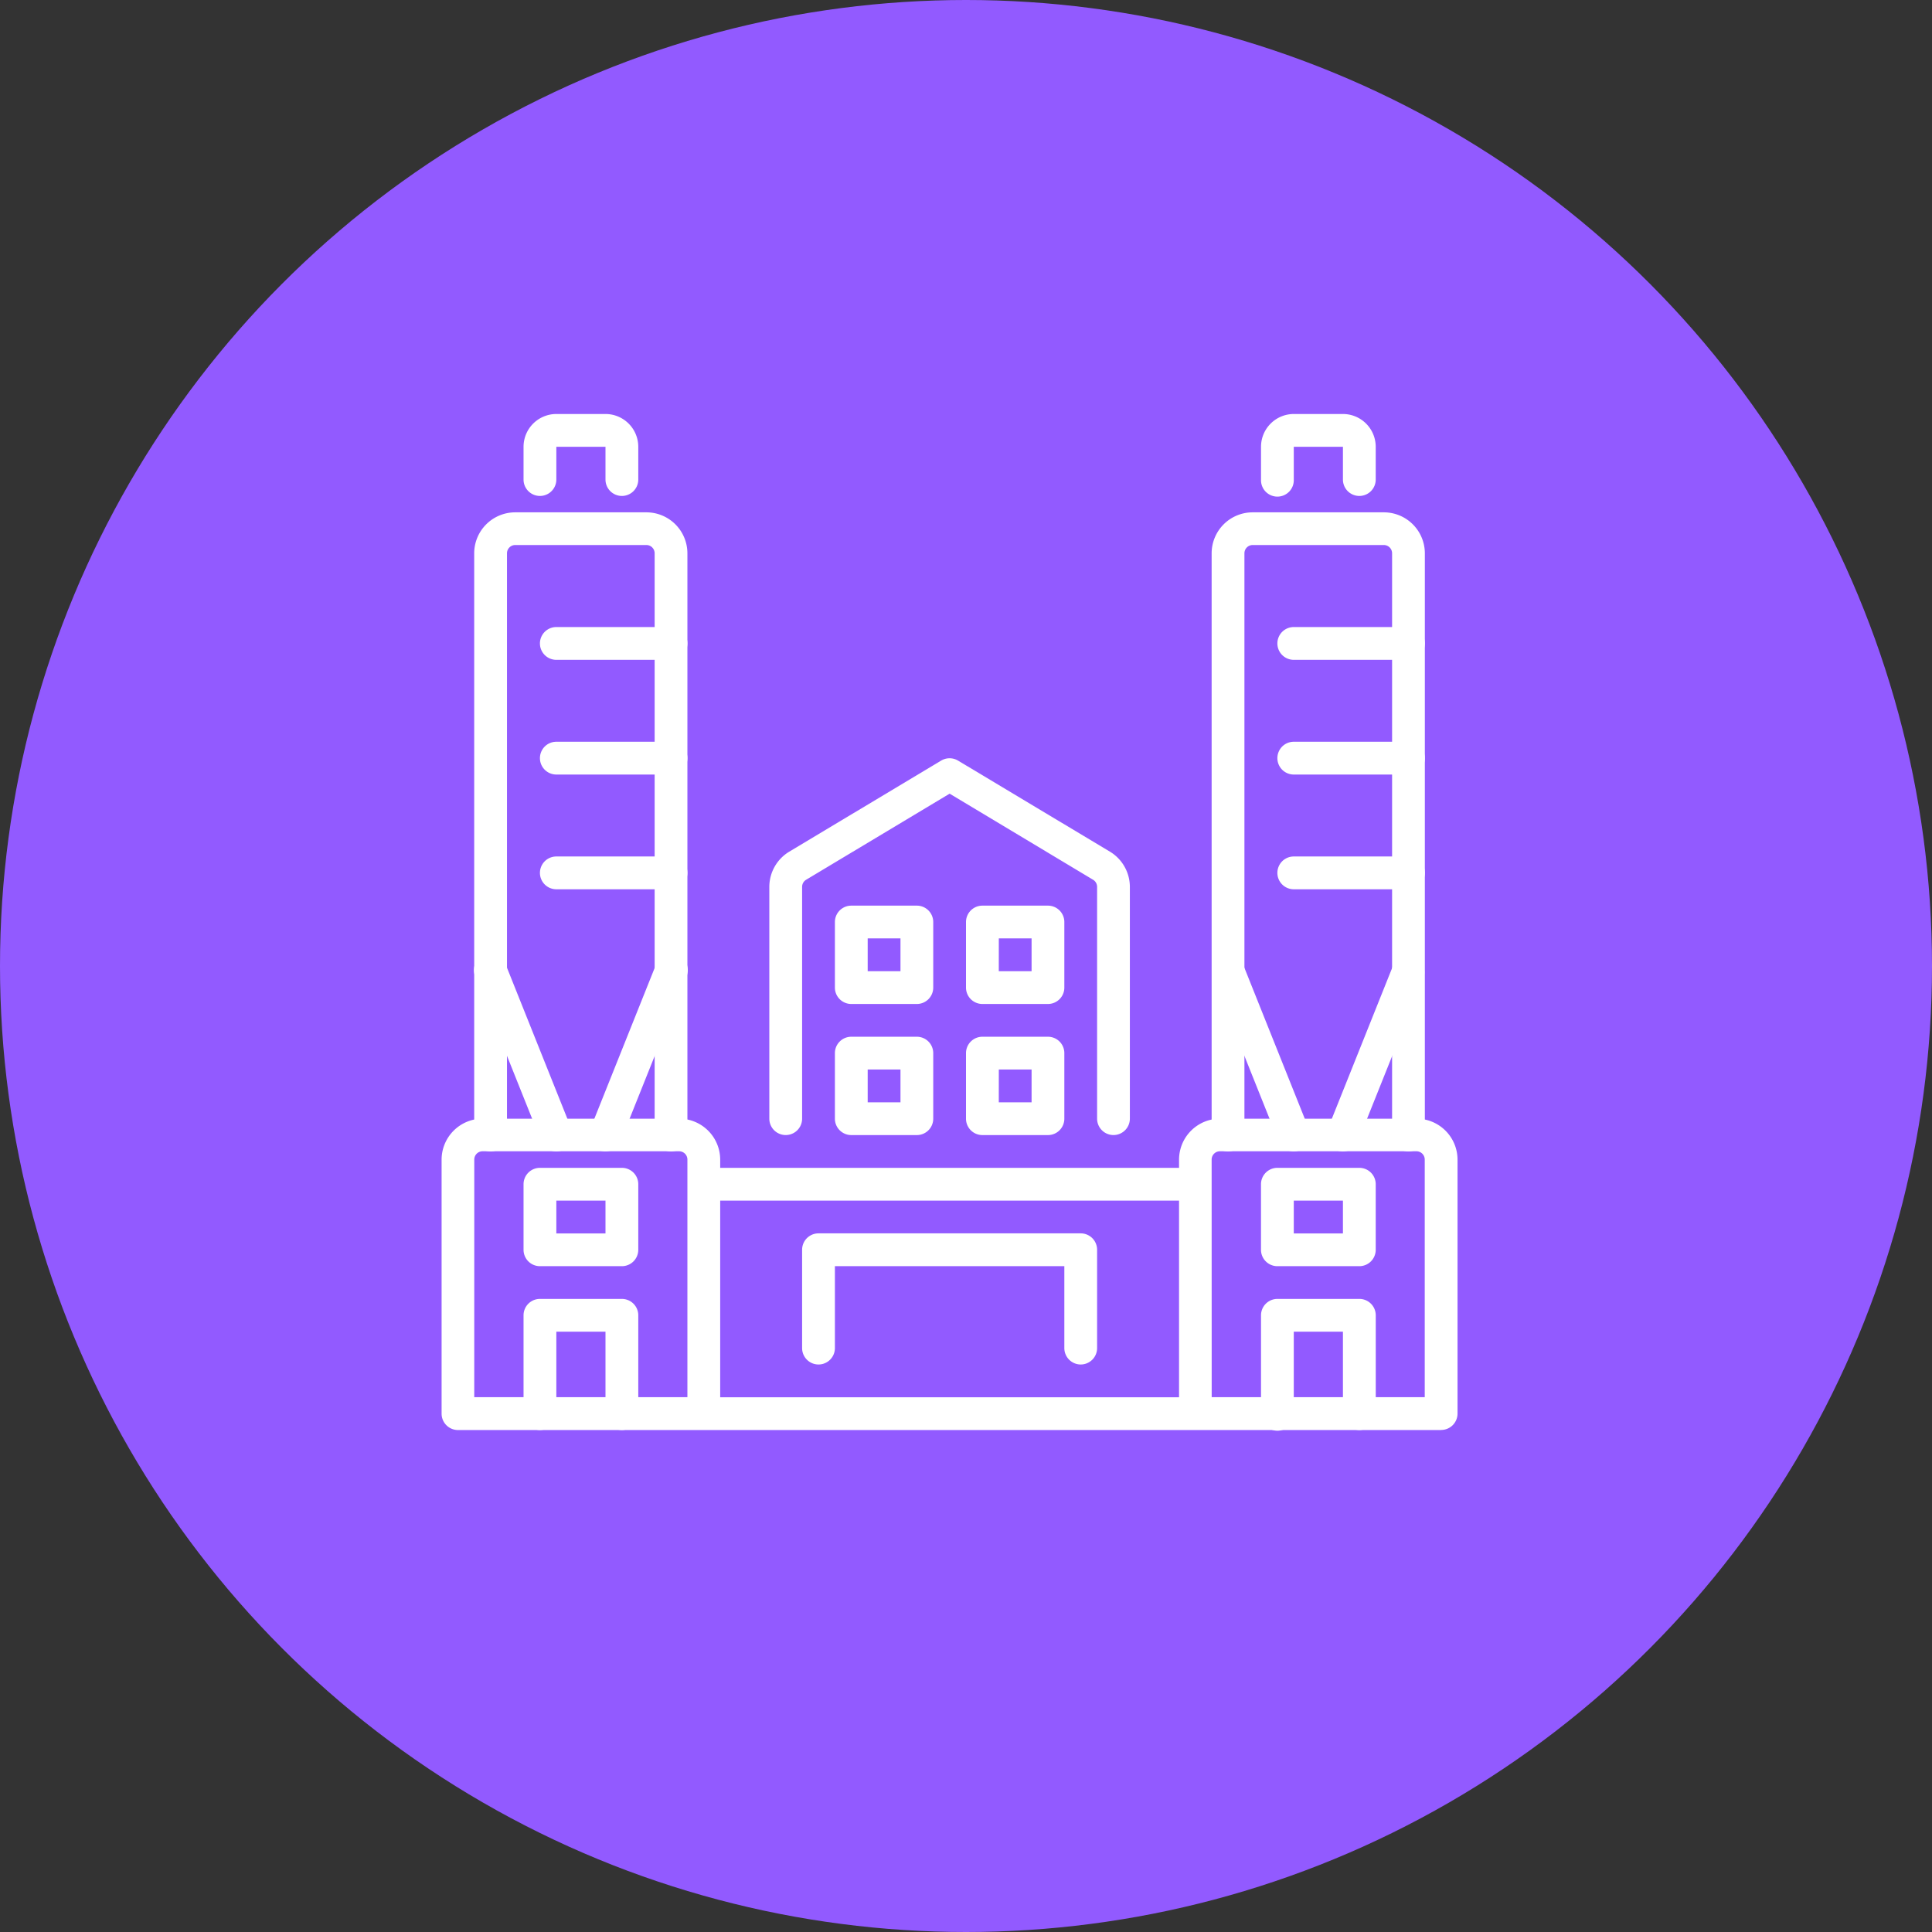
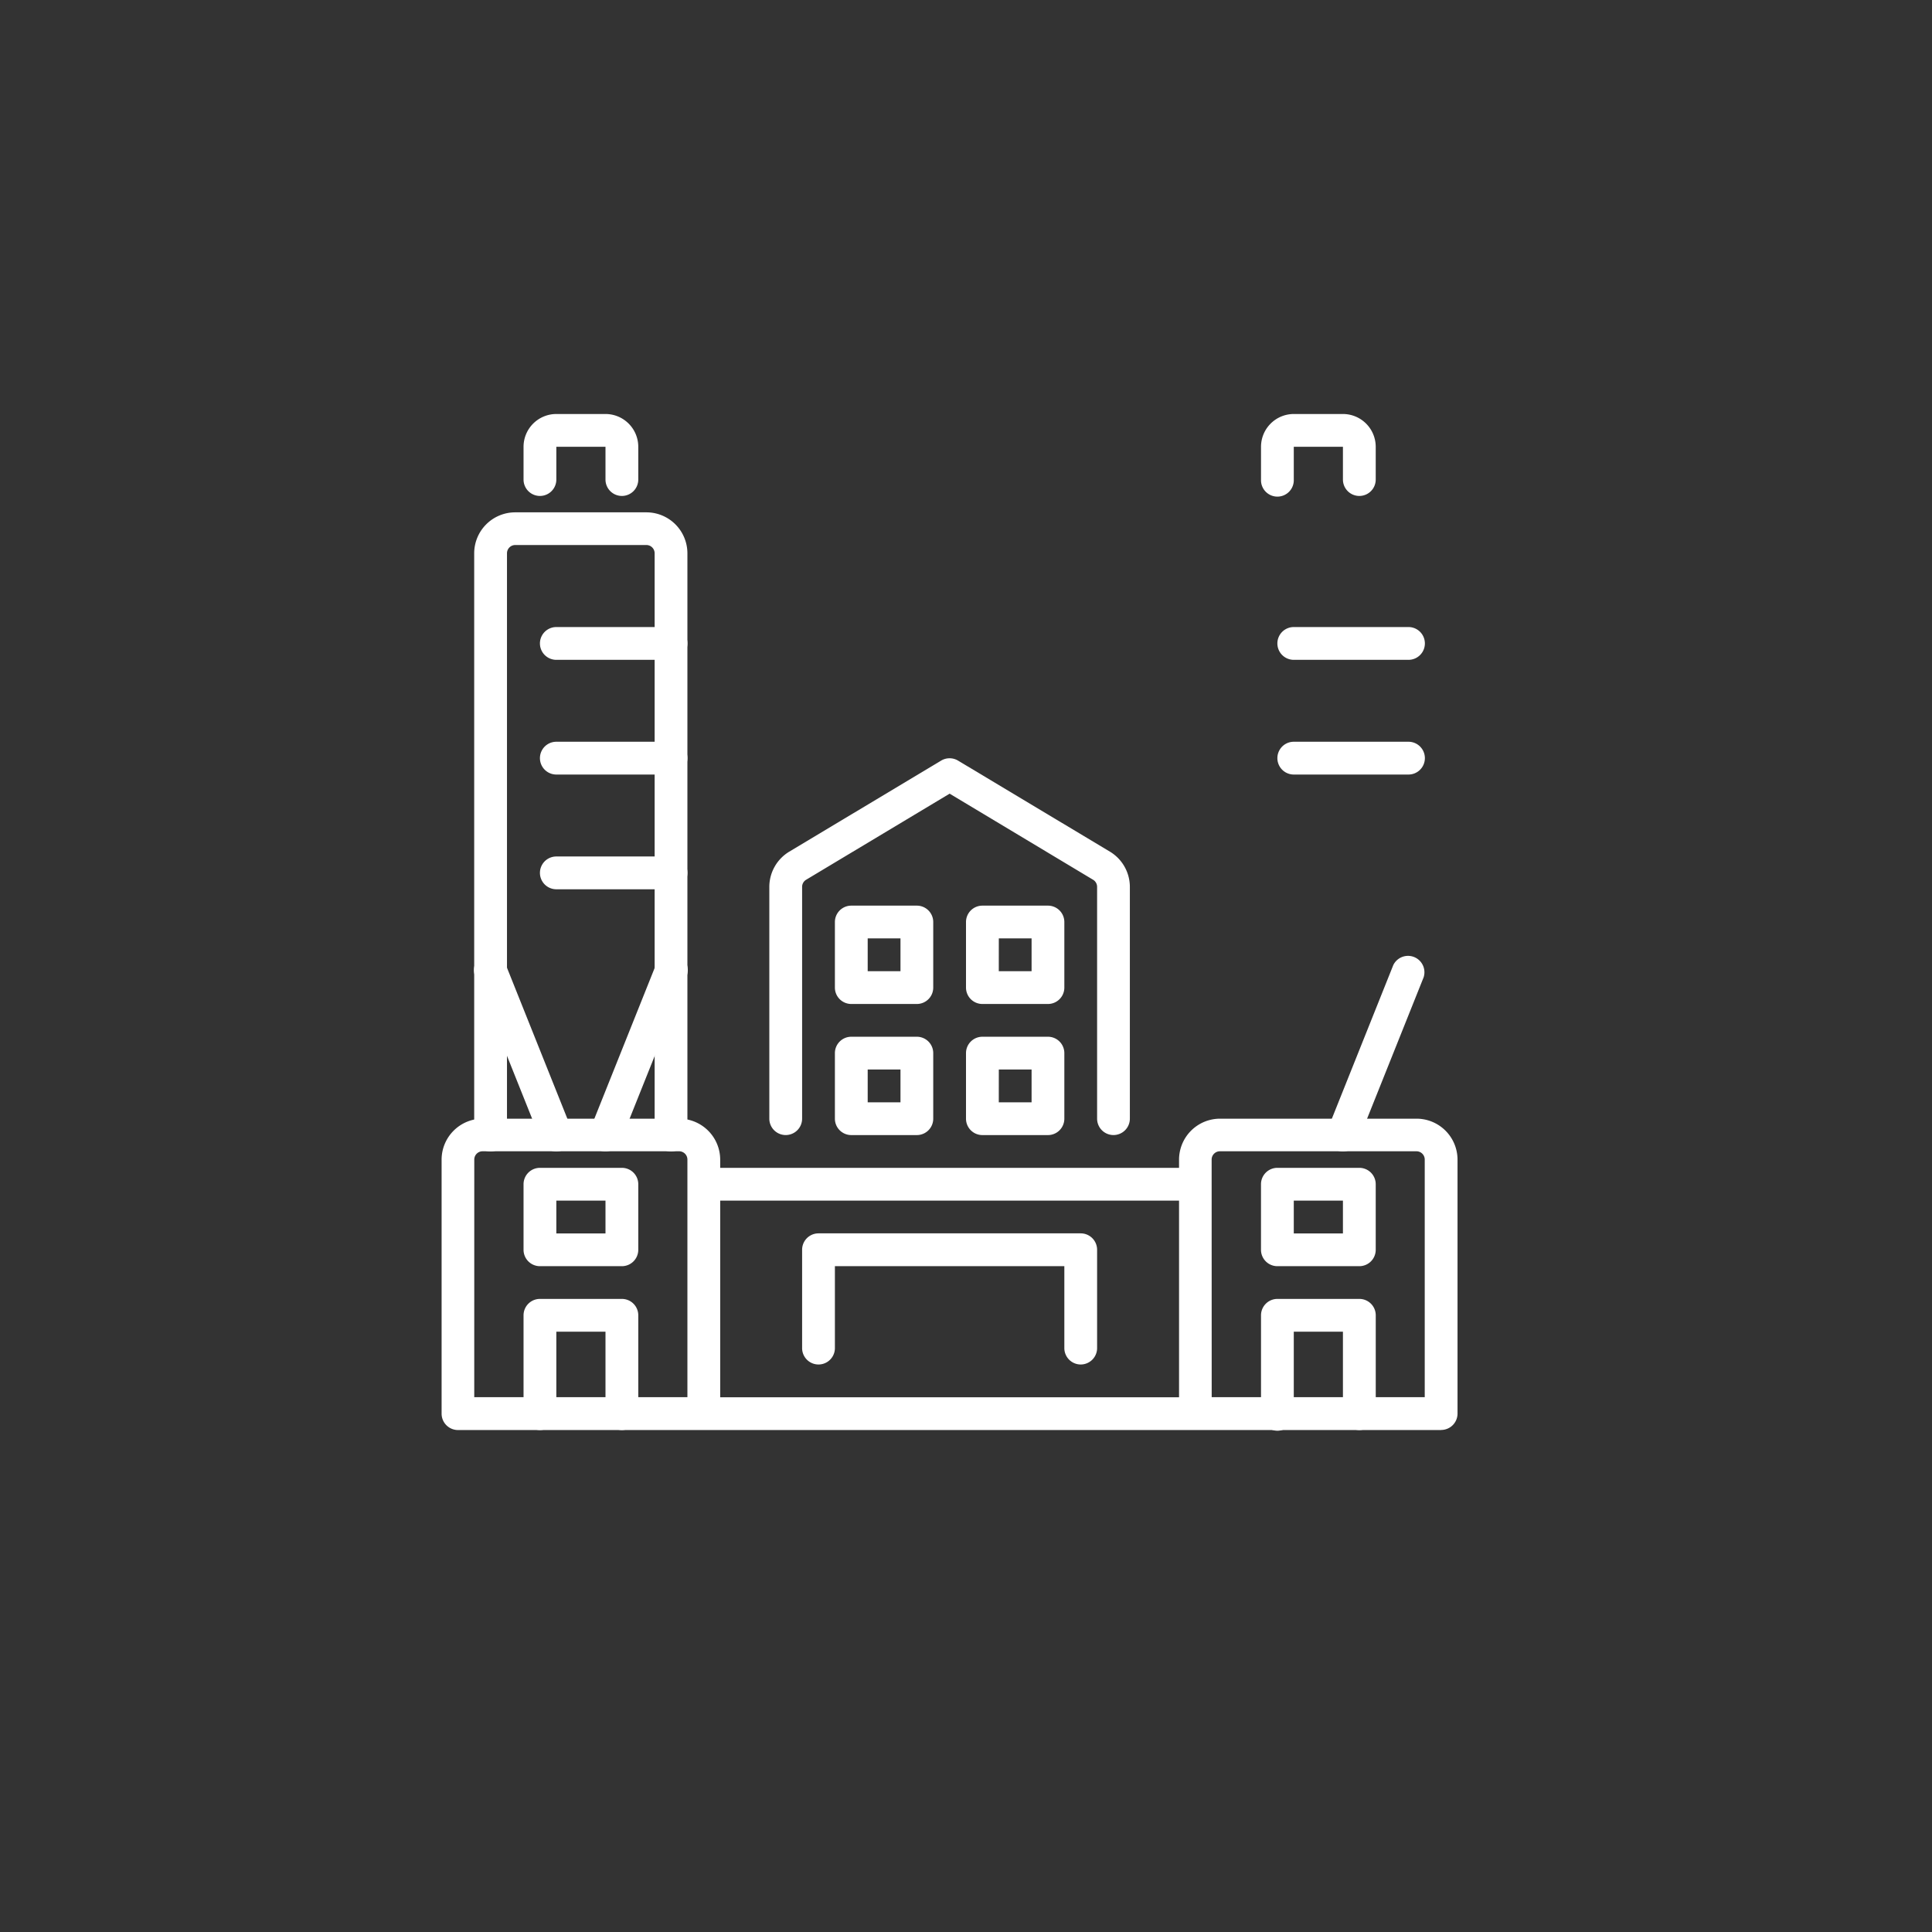
<svg xmlns="http://www.w3.org/2000/svg" width="70" height="70" viewBox="0 0 70 70">
  <rect x="0" y="0" width="70" height="70" fill="#333333" stroke="none" />
  <defs>
    <clipPath id="clip-path">
      <rect id="Retângulo_411" data-name="Retângulo 411" width="37" height="37" fill="#fff" />
    </clipPath>
  </defs>
  <g id="Grupo_860" data-name="Grupo 860" transform="translate(-776 -1204)">
-     <circle id="Elipse_132" data-name="Elipse 132" cx="35" cy="35" r="35" transform="translate(776 1204)" fill="#925aff" />
    <g id="Grupo_610" data-name="Grupo 610" transform="translate(792 1219)">
      <g id="Grupo_606" data-name="Grupo 606" clip-path="url(#clip-path)">
        <path id="Caminho_748" data-name="Caminho 748" d="M258.969,243.563h-2.375a.594.594,0,0,1-.594-.594v-2.375a.594.594,0,0,1,.594-.594h2.375a.594.594,0,0,1,.594.594v2.375a.594.594,0,0,1-.594.594m-1.781-1.188h1.188v-1.188h-1.187Z" transform="translate(-237 -222.187)" fill="#fff" />
        <path id="Caminho_749" data-name="Caminho 749" d="M194.969,243.563h-2.375a.594.594,0,0,1-.594-.594v-2.375a.594.594,0,0,1,.594-.594h2.375a.594.594,0,0,1,.594.594v2.375a.594.594,0,0,1-.594.594m-1.781-1.188h1.188v-1.188h-1.188Z" transform="translate(-177.75 -222.187)" fill="#fff" />
        <path id="Caminho_750" data-name="Caminho 750" d="M258.969,307.563h-2.375a.594.594,0,0,1-.594-.594v-2.375a.594.594,0,0,1,.594-.594h2.375a.594.594,0,0,1,.594.594v2.375a.594.594,0,0,1-.594.594m-1.781-1.187h1.188v-1.188h-1.187Z" transform="translate(-237 -281.437)" fill="#fff" />
        <path id="Caminho_751" data-name="Caminho 751" d="M194.969,307.563h-2.375a.594.594,0,0,1-.594-.594v-2.375a.594.594,0,0,1,.594-.594h2.375a.594.594,0,0,1,.594.594v2.375a.594.594,0,0,1-.594.594m-1.781-1.187h1.188v-1.188h-1.188Z" transform="translate(-177.75 -281.437)" fill="#fff" />
        <path id="Caminho_752" data-name="Caminho 752" d="M403.563,371.563h-2.969a.594.594,0,0,1-.594-.594v-2.375a.594.594,0,0,1,.594-.594h2.969a.594.594,0,0,1,.594.594v2.375a.594.594,0,0,1-.594.594m-2.375-1.187h1.781v-1.188h-1.781Z" transform="translate(-370.312 -340.687)" fill="#fff" />
        <path id="Caminho_753" data-name="Caminho 753" d="M43.563,371.563H40.594a.594.594,0,0,1-.594-.594v-2.375a.594.594,0,0,1,.594-.594h2.969a.594.594,0,0,1,.594.594v2.375a.594.594,0,0,1-.594.594m-2.375-1.187h1.781v-1.188H41.188Z" transform="translate(-37.031 -340.687)" fill="#fff" />
        <path id="Caminho_754" data-name="Caminho 754" d="M403.563,436.75a.594.594,0,0,1-.594-.594v-2.969h-1.781v2.969a.594.594,0,1,1-1.187,0v-3.563a.594.594,0,0,1,.594-.594h2.969a.594.594,0,0,1,.594.594v3.563a.594.594,0,0,1-.594.594" transform="translate(-370.312 -399.937)" fill="#fff" />
        <path id="Caminho_755" data-name="Caminho 755" d="M43.563,436.75a.594.594,0,0,1-.594-.594v-2.969H41.188v2.969a.594.594,0,0,1-1.188,0v-3.563a.594.594,0,0,1,.594-.594h2.969a.594.594,0,0,1,.594.594v3.563a.594.594,0,0,1-.594.594" transform="translate(-37.031 -399.937)" fill="#fff" />
        <path id="Caminho_756" data-name="Caminho 756" d="M172.469,181.656a.594.594,0,0,1-.594-.594v-8.4a.3.3,0,0,0-.144-.255l-5.2-3.12-5.2,3.12a.3.3,0,0,0-.144.255v8.4a.594.594,0,0,1-1.188,0v-8.4a1.492,1.492,0,0,1,.721-1.273l5.505-3.3a.594.594,0,0,1,.611,0l5.505,3.3a1.492,1.492,0,0,1,.721,1.273v8.4a.594.594,0,0,1-.594.594" transform="translate(-148.125 -155.531)" fill="#fff" />
        <path id="Caminho_757" data-name="Caminho 757" d="M145.219,369.188H128.594a.594.594,0,1,1,0-1.188h16.625a.594.594,0,1,1,0,1.188" transform="translate(-118.5 -340.687)" fill="#fff" />
        <path id="Caminho_758" data-name="Caminho 758" d="M36.219,355.281H.594A.594.594,0,0,1,0,354.688v-9.2A1.486,1.486,0,0,1,1.484,344H8.61a1.486,1.486,0,0,1,1.484,1.484v8.61H26.719v-8.61A1.486,1.486,0,0,1,28.2,344h7.125a1.486,1.486,0,0,1,1.484,1.484v9.2a.594.594,0,0,1-.594.594m-8.313-1.187h7.719v-8.61a.3.3,0,0,0-.3-.3H28.2a.3.3,0,0,0-.3.3Zm-26.719,0H8.906v-8.61a.3.3,0,0,0-.3-.3H1.484a.3.3,0,0,0-.3.3Z" transform="translate(0 -318.468)" fill="#fff" />
-         <path id="Caminho_759" data-name="Caminho 759" d="M383.125,71.157a.594.594,0,0,1-.594-.594V49.484a.3.3,0,0,0-.3-.3h-4.75a.3.3,0,0,0-.3.3V70.563a.594.594,0,0,1-1.188,0V49.484A1.486,1.486,0,0,1,377.484,48h4.75a1.486,1.486,0,0,1,1.484,1.484V70.563a.594.594,0,0,1-.594.594" transform="translate(-348.093 -44.437)" fill="#fff" />
        <path id="Caminho_760" data-name="Caminho 760" d="M23.125,71.157a.594.594,0,0,1-.594-.594V49.484a.3.3,0,0,0-.3-.3h-4.75a.3.3,0,0,0-.3.3V70.563a.594.594,0,0,1-1.188,0V49.484A1.486,1.486,0,0,1,17.484,48h4.75a1.486,1.486,0,0,1,1.484,1.484V70.563a.594.594,0,0,1-.594.594" transform="translate(-14.812 -44.437)" fill="#fff" />
        <path id="Caminho_761" data-name="Caminho 761" d="M412.75,105.188h-4.156a.594.594,0,0,1,0-1.188h4.156a.594.594,0,1,1,0,1.188" transform="translate(-377.718 -96.281)" fill="#fff" />
        <path id="Caminho_762" data-name="Caminho 762" d="M52.75,105.188H48.594a.594.594,0,1,1,0-1.188H52.75a.594.594,0,1,1,0,1.188" transform="translate(-44.437 -96.281)" fill="#fff" />
        <path id="Caminho_763" data-name="Caminho 763" d="M412.75,161.188h-4.156a.594.594,0,0,1,0-1.188h4.156a.594.594,0,1,1,0,1.188" transform="translate(-377.718 -148.125)" fill="#fff" />
        <path id="Caminho_764" data-name="Caminho 764" d="M52.75,161.188H48.594a.594.594,0,1,1,0-1.188H52.75a.594.594,0,1,1,0,1.188" transform="translate(-44.437 -148.125)" fill="#fff" />
-         <path id="Caminho_765" data-name="Caminho 765" d="M412.75,217.188h-4.156a.594.594,0,0,1,0-1.188h4.156a.594.594,0,1,1,0,1.188" transform="translate(-377.718 -199.968)" fill="#fff" />
        <path id="Caminho_766" data-name="Caminho 766" d="M52.75,217.188H48.594a.594.594,0,0,1,0-1.188H52.75a.594.594,0,0,1,0,1.188" transform="translate(-44.437 -199.968)" fill="#fff" />
        <path id="Caminho_767" data-name="Caminho 767" d="M403.563,2.969a.594.594,0,0,1-.594-.594V1.188h-1.781V2.375a.594.594,0,1,1-1.187,0V1.188A1.189,1.189,0,0,1,401.188,0h1.781a1.189,1.189,0,0,1,1.188,1.188V2.375a.594.594,0,0,1-.594.594" transform="translate(-370.312)" fill="#fff" />
        <path id="Caminho_768" data-name="Caminho 768" d="M43.563,2.969a.594.594,0,0,1-.594-.594V1.188H41.188V2.375a.594.594,0,0,1-1.188,0V1.188A1.189,1.189,0,0,1,41.188,0h1.781a1.189,1.189,0,0,1,1.188,1.188V2.375a.594.594,0,0,1-.594.594" transform="translate(-37.031)" fill="#fff" />
        <path id="Caminho_769" data-name="Caminho 769" d="M432.592,271.123a.594.594,0,0,1-.551-.814l2.375-5.938a.594.594,0,0,1,1.1.441l-2.375,5.938a.594.594,0,0,1-.552.373" transform="translate(-399.935 -244.403)" fill="#fff" />
        <path id="Caminho_770" data-name="Caminho 770" d="M18.967,271.124a.594.594,0,0,1-.551-.373l-2.375-5.938a.594.594,0,1,1,1.1-.441l2.375,5.938a.594.594,0,0,1-.551.814" transform="translate(-14.81 -244.404)" fill="#fff" />
-         <path id="Caminho_771" data-name="Caminho 771" d="M378.967,271.123a.594.594,0,0,1-.552-.373l-2.375-5.938a.594.594,0,0,1,1.1-.441l2.375,5.938a.594.594,0,0,1-.551.814" transform="translate(-348.092 -244.404)" fill="#fff" />
        <path id="Caminho_772" data-name="Caminho 772" d="M72.592,271.123a.594.594,0,0,1-.551-.814l2.375-5.938a.594.594,0,1,1,1.1.441l-2.375,5.938a.594.594,0,0,1-.551.373" transform="translate(-66.655 -244.404)" fill="#fff" />
        <path id="Caminho_773" data-name="Caminho 773" d="M186.094,404.75a.594.594,0,0,1-.594-.594v-2.969h-8.313v2.969a.594.594,0,0,1-1.188,0v-3.563a.594.594,0,0,1,.594-.594h9.5a.594.594,0,0,1,.594.594v3.563a.594.594,0,0,1-.594.594" transform="translate(-162.937 -370.312)" fill="#fff" />
      </g>
    </g>
  </g>
</svg>